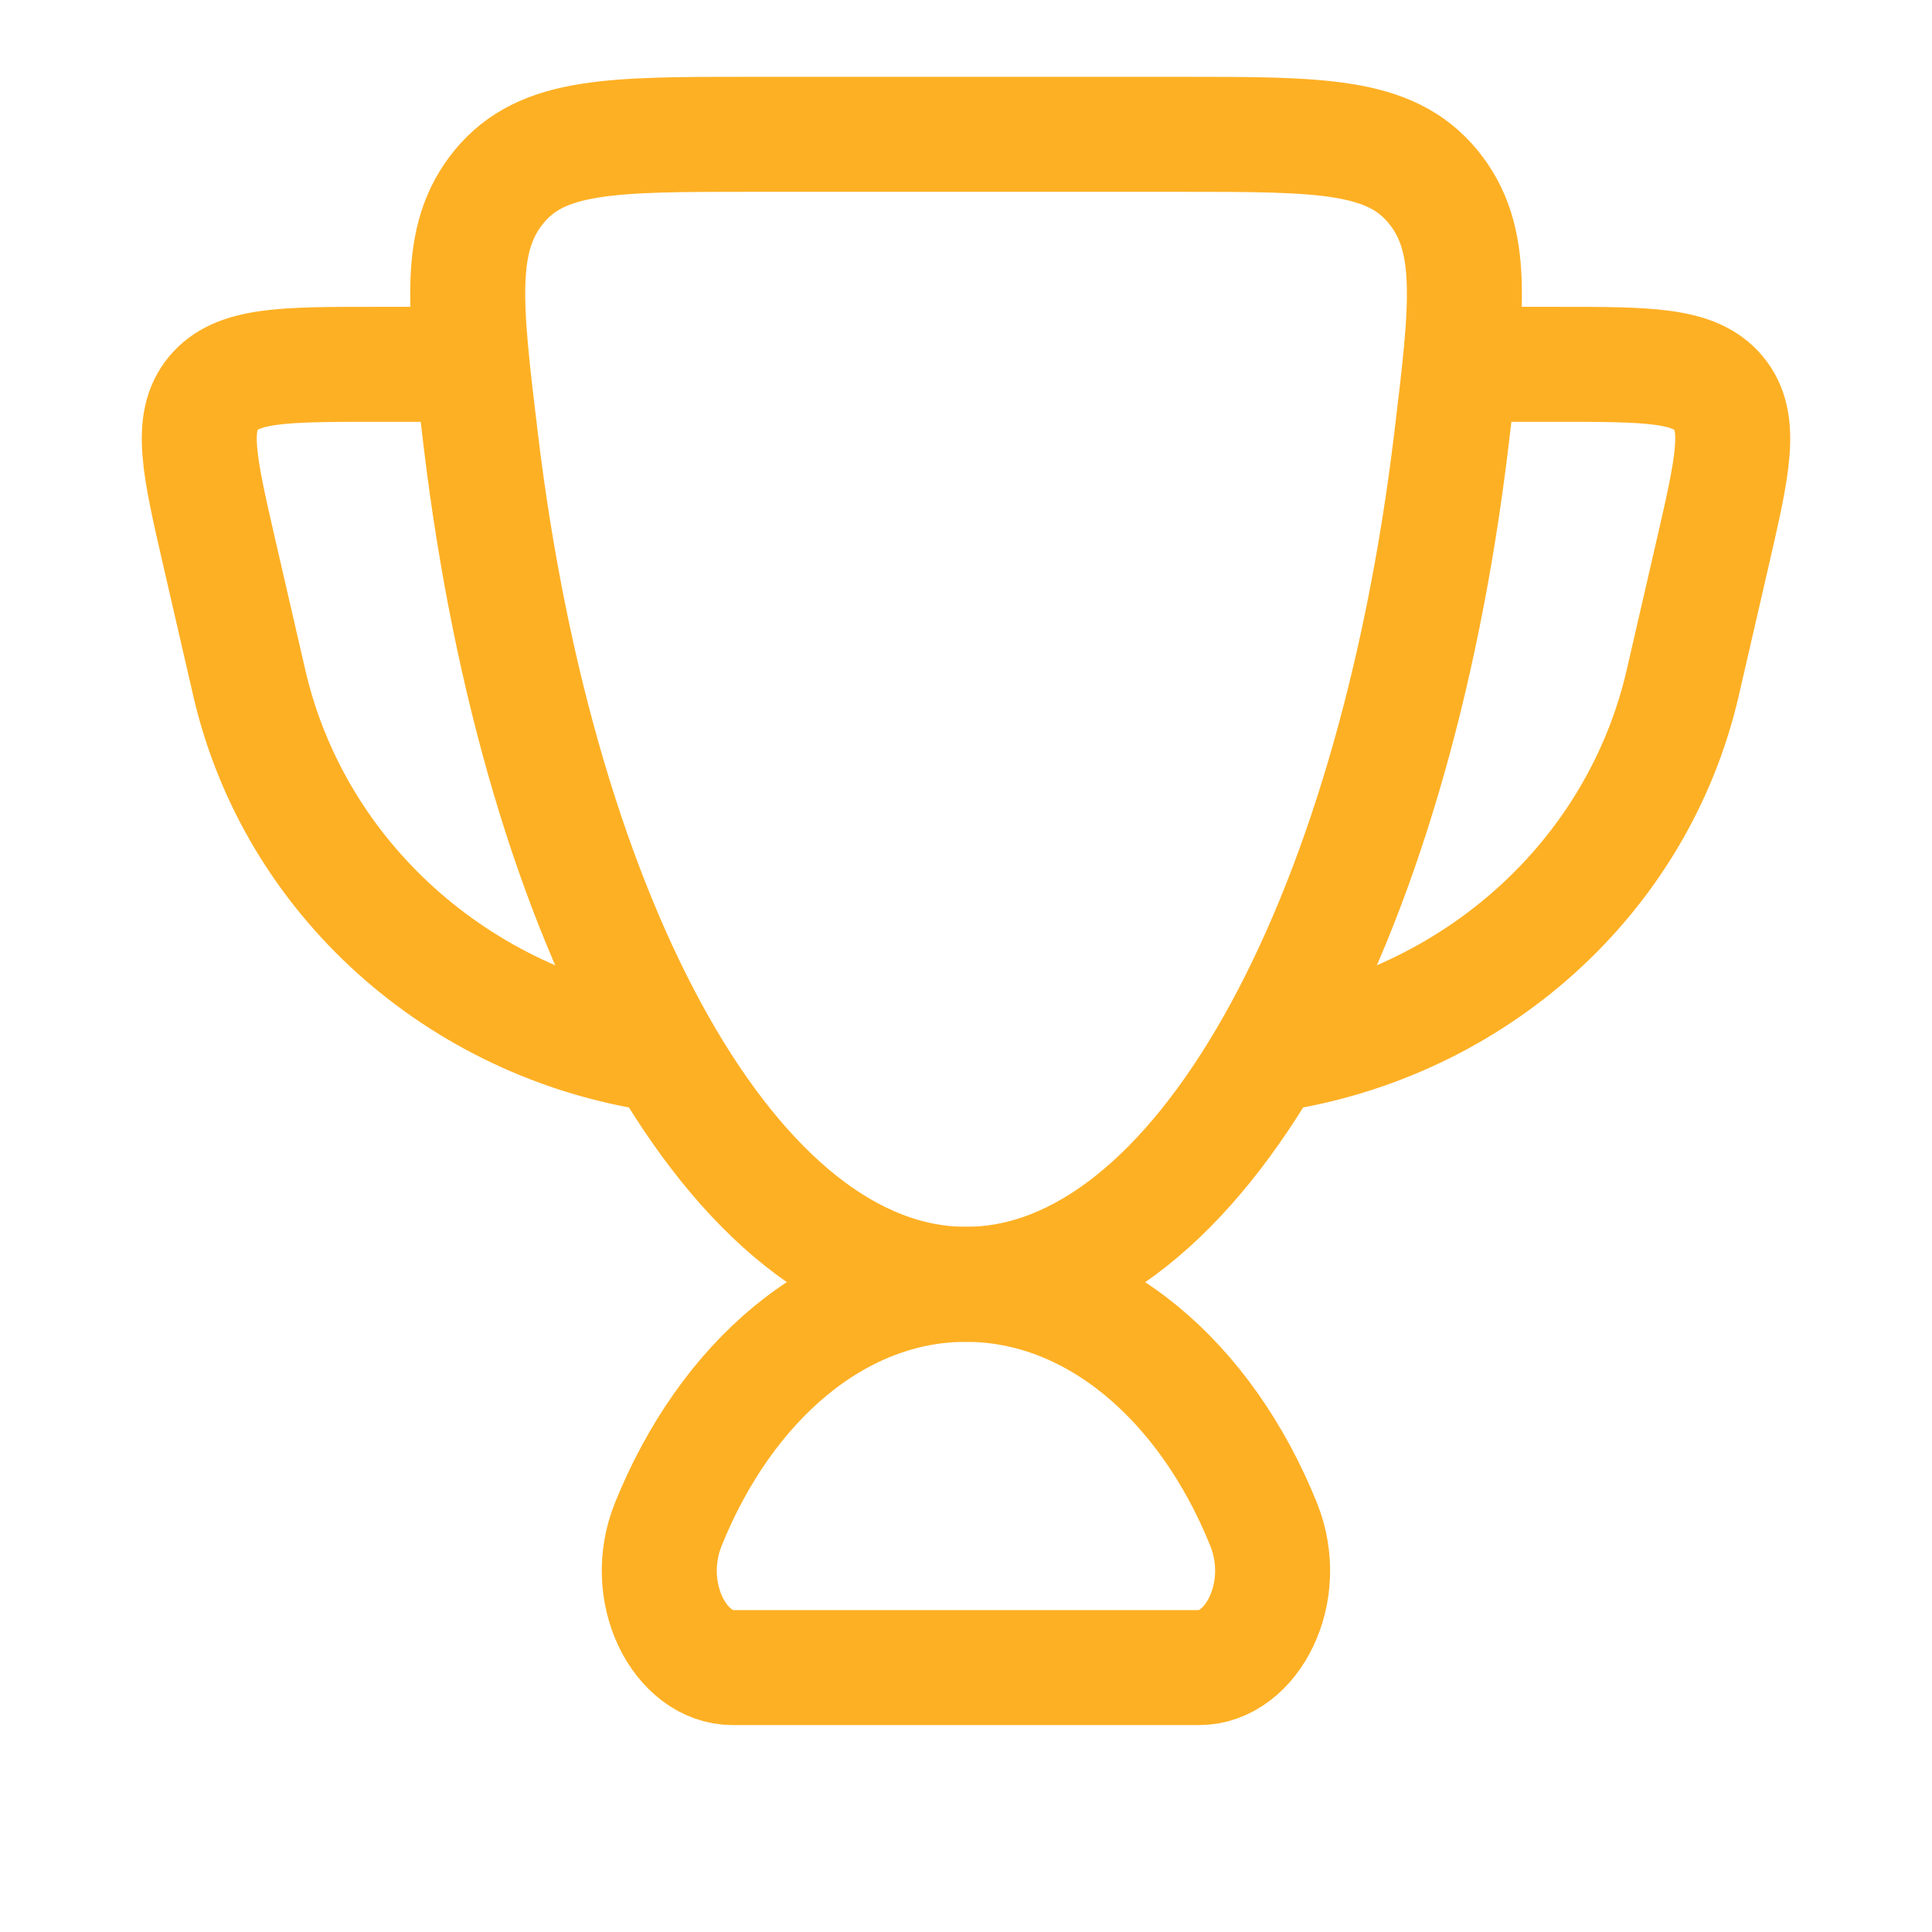
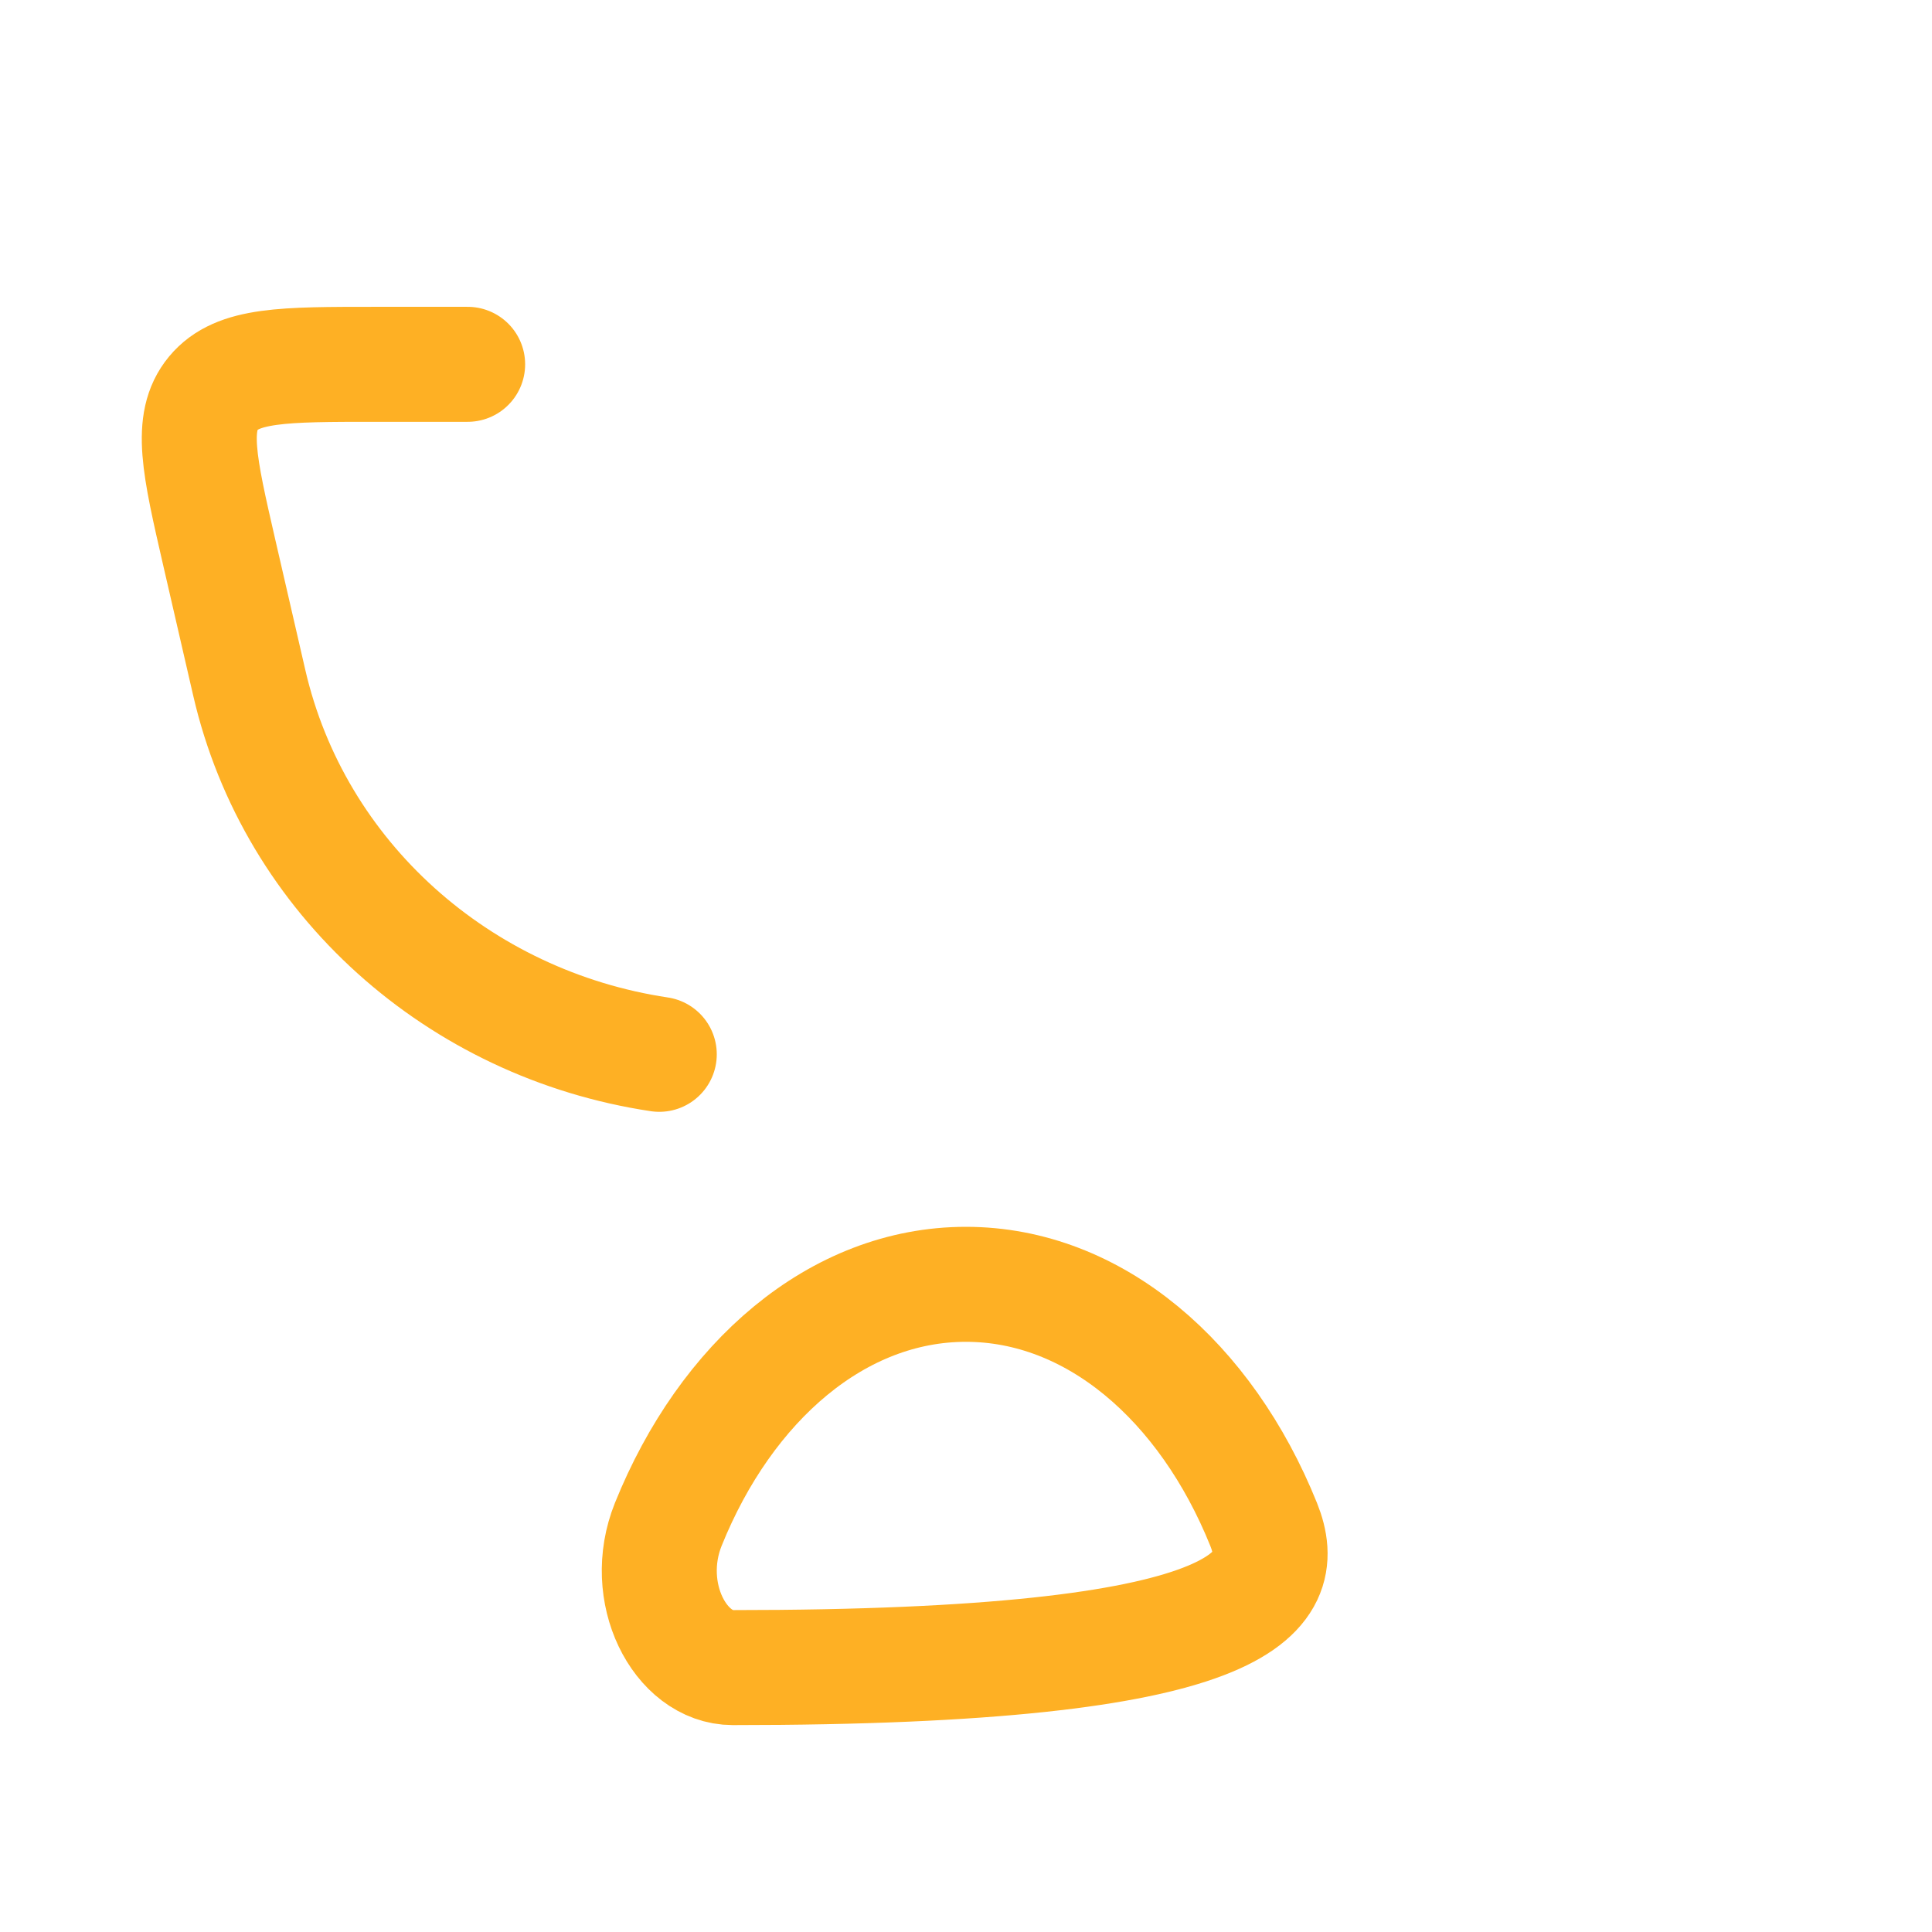
<svg xmlns="http://www.w3.org/2000/svg" width="21" height="21" viewBox="0 0 21 21" fill="none">
-   <path d="M10.499 13.96C9.105 13.96 7.891 15.014 7.264 16.569C6.965 17.312 7.394 18.126 7.965 18.126H13.034C13.604 18.126 14.034 17.312 13.735 16.569C13.108 15.014 11.894 13.96 10.499 13.96Z" stroke="#FEB024" stroke-width="1.25" stroke-linecap="round" />
-   <path d="M15.917 3.96H16.919C17.92 3.96 18.42 3.96 18.681 4.274C18.942 4.589 18.834 5.061 18.617 6.005L18.291 7.42C17.801 9.55 16.01 11.134 13.834 11.46" stroke="#FEB024" stroke-width="1.25" stroke-linecap="round" stroke-linejoin="round" />
+   <path d="M10.499 13.96C9.105 13.96 7.891 15.014 7.264 16.569C6.965 17.312 7.394 18.126 7.965 18.126C13.604 18.126 14.034 17.312 13.735 16.569C13.108 15.014 11.894 13.96 10.499 13.96Z" stroke="#FEB024" stroke-width="1.25" stroke-linecap="round" />
  <path d="M5.083 3.96H4.081C3.08 3.96 2.58 3.96 2.319 4.274C2.058 4.589 2.166 5.061 2.383 6.005L2.709 7.42C3.199 9.55 4.99 11.134 7.166 11.46" stroke="#FEB024" stroke-width="1.25" stroke-linecap="round" stroke-linejoin="round" />
-   <path d="M10.501 13.96C13.018 13.96 15.138 10.075 15.775 4.785C15.952 3.323 16.04 2.591 15.573 2.025C15.106 1.46 14.353 1.46 12.845 1.46H8.156C6.649 1.46 5.895 1.46 5.428 2.025C4.961 2.591 5.05 3.323 5.226 4.785C5.863 10.075 7.983 13.96 10.501 13.96Z" stroke="#FEB024" stroke-width="1.25" stroke-linecap="round" />
</svg>